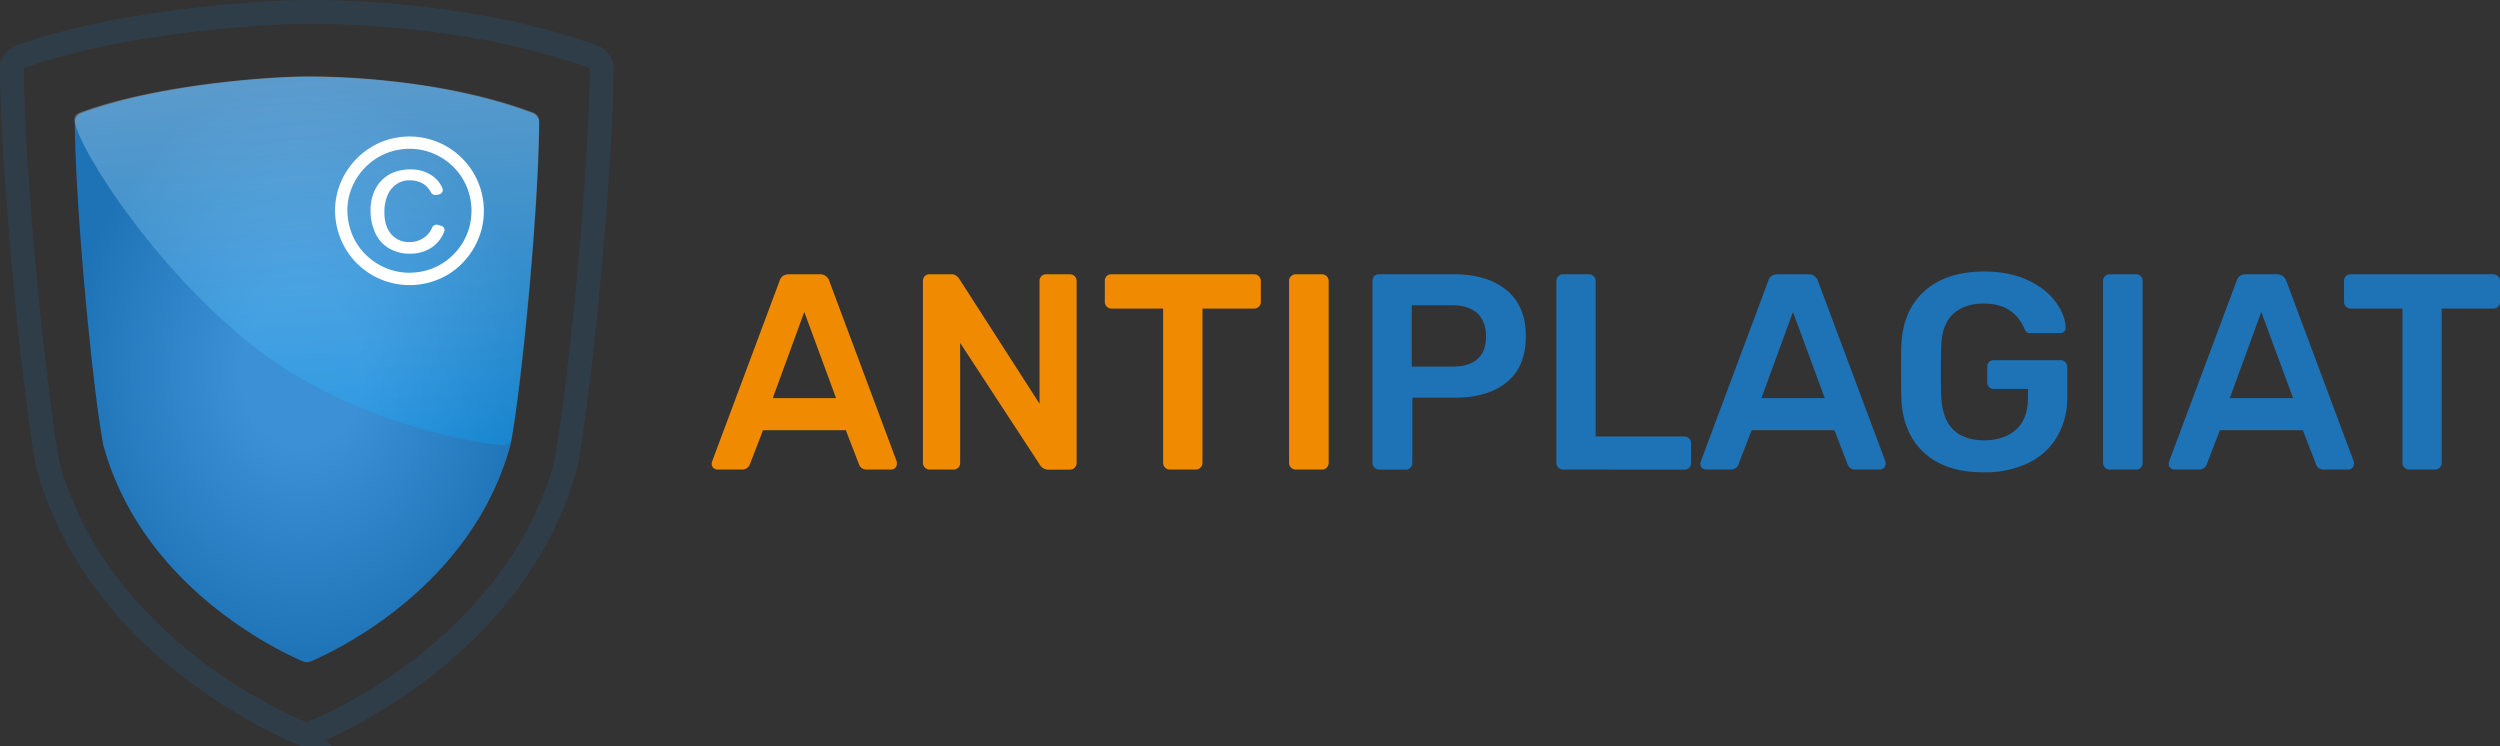
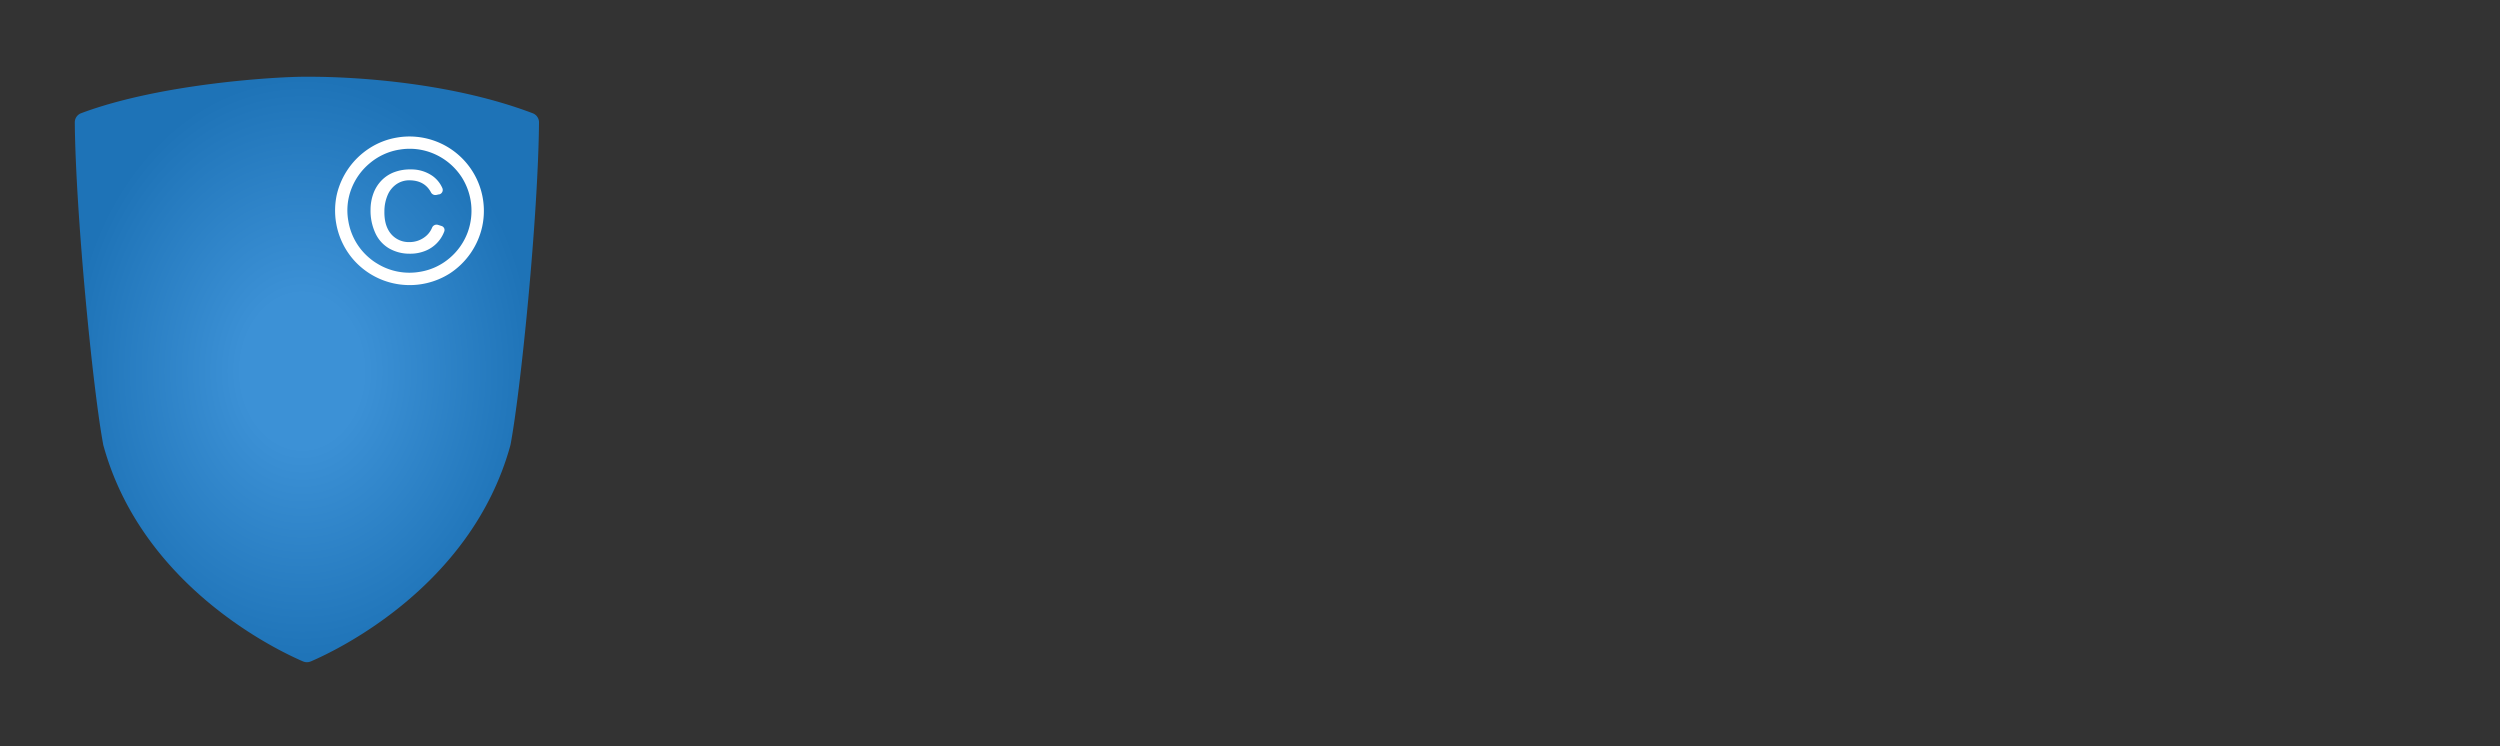
<svg xmlns="http://www.w3.org/2000/svg" id="Слой_1" data-name="Слой 1" viewBox="0 0 1157.58 345.45">
  <rect x="0" y="0" width="1157.58" height="345.45" fill="#333333" stroke="none" />
  <defs>
    <style>.cls-1{fill:url(#Безымянный_градиент_7);}.cls-2{opacity:0.3;}.cls-3{fill:url(#Безымянный_градиент_2);}.cls-4{fill:#fff;}.cls-5{fill:none;stroke:#1e73b7;stroke-miterlimit:10;stroke-width:11px;opacity:0.17;}.cls-6{fill:#f08a00;}.cls-7{fill:#1e73b7;}</style>
    <radialGradient id="Безымянный_градиент_7" cx="372.09" cy="517.61" r="6.14" gradientTransform="matrix(0, -22.08, -17.51, 0, 9229.69, 8410.84)" gradientUnits="userSpaceOnUse">
      <stop offset="0.26" stop-color="#3c91d6" />
      <stop offset="1" stop-color="#1e73b7" />
    </radialGradient>
    <linearGradient id="Безымянный_градиент_2" x1="167.08" y1="349.74" x2="179.24" y2="172.96" gradientTransform="matrix(1, 0, 0, -1, 0, 408)" gradientUnits="userSpaceOnUse">
      <stop offset="0" stop-color="#edf9ff" />
      <stop offset="1" stop-color="#01a8ff" />
    </linearGradient>
  </defs>
  <title>Горизонтальный без подписи en</title>
  <path class="cls-1" d="M170.3,329.56c11.43-4.88,74.31-34.38,92.4-99.92,0-.14.08-.28.11-.43C267.64,203.48,275.6,123.72,276,80a4.5,4.5,0,0,0-2.9-4.26C237,62,193.57,58.82,169.34,58.82l-1.66,0c-13.6,0-67.15,3.19-103.73,16.9A4.51,4.51,0,0,0,61.05,80c.39,42.14,8.34,123.48,13.17,149.19,0,.15.06.29.1.43,18.1,65.54,81,95,92.4,99.92A4.63,4.63,0,0,0,170.3,329.56Z" transform="translate(-26.42 -23.29)" />
  <g class="cls-2">
-     <path class="cls-3" d="M167.53,58.68c-13.64,0-67.34,3.15-104,16.71-1.78.66-2.79,1.88-2.59,3.74,1.25,11.42,34.41,65.28,80.38,102.51,49.93,40.44,114.33,47.74,118.38,47.85,1.42,0,3.3-1.19,3.54-2.46,4.75-24.95,12.53-104.2,12.91-147.43a4.47,4.47,0,0,0-2.91-4.21c-36.14-13.56-79.73-16.75-104-16.75l-1.67,0Z" transform="translate(-26.42 -23.29)" />
-   </g>
+     </g>
  <path class="cls-4" d="M210.14,87a34.44,34.44,0,0,1,39.52,41.37,34.91,34.91,0,0,1-14.93,21.51,34.75,34.75,0,0,1-30.5,3.33,34.64,34.64,0,0,1-14.56-10.16,34.68,34.68,0,0,1-7.26-29.82,35,35,0,0,1,15.14-21.34A33.57,33.57,0,0,1,210.14,87Zm1,5.61a28.21,28.21,0,0,0-13.5,6.26,28.79,28.79,0,0,0-8.57,12,27.7,27.7,0,0,0-1.34,14.87,28.33,28.33,0,0,0,10.05,17.27,24.47,24.47,0,0,0,3.23,2.29,28.45,28.45,0,0,0,20,3.82,27.91,27.91,0,0,0,13.53-6.28A28.65,28.65,0,0,0,243,130.78a29,29,0,0,0-2.78-25.42,28.93,28.93,0,0,0-17.78-12.47,28.18,28.18,0,0,0-11.33-.26Zm18.67,20.64-1.28.29a2.3,2.3,0,0,1-2.56-1.18q-2.9-5.47-9.8-5.58a10.5,10.5,0,0,0-6,1.68,11.65,11.65,0,0,0-4.19,5,19.18,19.18,0,0,0-1.57,7.74q-.11,6.56,3,10.33a10.7,10.7,0,0,0,8.56,3.85,11.54,11.54,0,0,0,6.85-2.13,10.15,10.15,0,0,0,3.66-4.53,2.26,2.26,0,0,1,2.75-1.31l1.7.54a1.93,1.93,0,0,1,1.2,2.51,15.46,15.46,0,0,1-8.67,8.94,18.54,18.54,0,0,1-7.48,1.36,18.73,18.73,0,0,1-9.52-2.52,15.81,15.81,0,0,1-6.28-7.1A24.7,24.7,0,0,1,198,120.24a21.83,21.83,0,0,1,1.35-7.46,17.13,17.13,0,0,1,3.74-5.94,16.09,16.09,0,0,1,5.95-3.86,20.82,20.82,0,0,1,7.73-1.24,17.06,17.06,0,0,1,9.89,3,13.57,13.57,0,0,1,4.6,5.68,2.12,2.12,0,0,1-1.49,2.89" transform="translate(-26.42 -23.29)" />
-   <path class="cls-5" d="M170.73,362.79c14.53-6,94.42-42.41,117.41-123.26.05-.18.09-.35.13-.54,6.14-31.73,16.25-130.14,16.73-184.06a5.56,5.56,0,0,0-3.69-5.25c-45.79-16.91-101-20.89-131.8-20.89l-2.11.05c-17.28,0-85.32,3.93-131.8,20.85a5.55,5.55,0,0,0-3.68,5.25c.49,52,10.59,152.34,16.73,184.05,0,.19.08.36.13.54,23,80.85,102.88,117.24,117.4,123.26A6,6,0,0,0,170.73,362.79Z" transform="translate(-26.42 -23.29)" />
-   <path class="cls-6" d="M358.66,240.71a2.92,2.92,0,0,1-1.94-.78,2.6,2.6,0,0,1-.78-1.93l.26-1.17,31.13-83.31q.9-3.22,4.52-3.23h14.08a4.44,4.44,0,0,1,4.52,3.23l31.13,83.31a3.83,3.83,0,0,1,.13,1.17,2.63,2.63,0,0,1-.77,1.93,2.48,2.48,0,0,1-1.81.78H427.89a3.82,3.82,0,0,1-2.58-.78,3.47,3.47,0,0,1-1.17-1.68l-6.07-15.75H379.71l-6.07,15.75a3.75,3.75,0,0,1-3.75,2.46Zm54.89-33.07-14.72-39.91-14.6,39.91Zm43.32,33.07a3.09,3.09,0,0,1-3.1-3.1V153.52a3.45,3.45,0,0,1,.77-2.32,3.14,3.14,0,0,1,2.33-.91h9.94a3.58,3.58,0,0,1,2.33.65,5.47,5.47,0,0,1,1.42,1.42l37.2,57.87V153.52a3.41,3.41,0,0,1,.78-2.32,3.1,3.1,0,0,1,2.32-.91h10.85a3.1,3.1,0,0,1,3.23,3.23v84a3.13,3.13,0,0,1-.9,2.32,3,3,0,0,1-2.2.91H511.76a4.56,4.56,0,0,1-3.74-2.07L471,182.07v55.54a3.1,3.1,0,0,1-.91,2.32,3.41,3.41,0,0,1-2.32.78Zm111.22,0a3.09,3.09,0,0,1-3.1-3.1V166.18h-23.9a3.07,3.07,0,0,1-3.1-3.1v-9.56a3.45,3.45,0,0,1,.77-2.32,3.14,3.14,0,0,1,2.33-.91H607a3.1,3.1,0,0,1,3.23,3.23v9.56a3,3,0,0,1-.9,2.2,3.16,3.16,0,0,1-2.33.9H583.2v71.43a3,3,0,0,1-.91,2.19,3.1,3.1,0,0,1-2.32.91Zm58.31,0a3.09,3.09,0,0,1-3.1-3.1V153.39a2.72,2.72,0,0,1,.9-2.19,3,3,0,0,1,2.2-.91h12.14a3.09,3.09,0,0,1,3.1,3.1v84.22a3,3,0,0,1-.9,2.19,2.73,2.73,0,0,1-2.2.91Z" transform="translate(-26.42 -23.29)" />
-   <path class="cls-7" d="M665,240.71a3.09,3.09,0,0,1-3.1-3.1V153.52a3.45,3.45,0,0,1,.77-2.32,3.14,3.14,0,0,1,2.33-.91h34.62q15.5,0,24.41,7.36T732.94,179q0,14.07-8.91,21.31t-24.41,7.1H680.37v30.23a3,3,0,0,1-.9,2.19,2.73,2.73,0,0,1-2.2.91Zm34-47.66q7.49,0,11.5-3.49t4-10.59q0-6.72-3.88-10.47T699,164.63H680.11v28.42Zm51.17,47.66a3.11,3.11,0,0,1-3.1-3.1V153.39a2.69,2.69,0,0,1,.91-2.19,3,3,0,0,1,2.19-.91h12a3.11,3.11,0,0,1,3.1,3.1v72H806.2a3.09,3.09,0,0,1,3.23,3.23v9a3.13,3.13,0,0,1-.9,2.32,3.45,3.45,0,0,1-2.33.78Zm66.28,0a2.92,2.92,0,0,1-1.94-.78,2.6,2.6,0,0,1-.78-1.93l.26-1.17,31.13-83.31q.9-3.22,4.52-3.23h14.08a4.44,4.44,0,0,1,4.52,3.23l31.13,83.31a3.83,3.83,0,0,1,.13,1.17,2.6,2.6,0,0,1-.78,1.93,2.44,2.44,0,0,1-1.8.78H885.65a3.82,3.82,0,0,1-2.58-.78,3.47,3.47,0,0,1-1.17-1.68l-6.07-15.75H837.47l-6.07,15.75a3.75,3.75,0,0,1-3.75,2.46Zm54.89-33.07-14.72-39.91L842,207.64ZM944.9,242q-17.7,0-27.65-9.17t-10.46-25.58q-.12-3.74-.13-12t.13-12q.65-16,10.59-25.06T944.9,149q11.88,0,20.4,4t12.92,10.08q4.39,5.94,4.65,11.75v.26a2.48,2.48,0,0,1-.78,1.81,2.91,2.91,0,0,1-1.93.65H966.85a3.79,3.79,0,0,1-1.93-.39,4.57,4.57,0,0,1-1.17-1.68,18,18,0,0,0-6.32-8.14q-4.53-3.48-12.53-3.49-9,0-14.21,4.91t-5.43,15.12c-.08,2.49-.13,6.28-.13,11.36s0,8.79.13,11.37q.78,20.53,19.89,20.54,9.18,0,14.73-4.91t5.55-14.86v-4H949.68a3.13,3.13,0,0,1-2.33-.91,3.4,3.4,0,0,1-.77-2.32V193.3a3.42,3.42,0,0,1,.77-2.32,3.16,3.16,0,0,1,2.33-.9h30.86a2.75,2.75,0,0,1,2.2.9,3.15,3.15,0,0,1,.9,2.32v13.57a35.84,35.84,0,0,1-4.78,18.73,30.7,30.7,0,0,1-13.43,12.14A46.53,46.53,0,0,1,944.9,242Zm58.4-1.29a3.11,3.11,0,0,1-3.1-3.1V153.39a2.69,2.69,0,0,1,.91-2.19,3,3,0,0,1,2.19-.91h12.14a3.09,3.09,0,0,1,3.1,3.1v84.22a3,3,0,0,1-.9,2.19,2.73,2.73,0,0,1-2.2.91Zm30,0a2.94,2.94,0,0,1-1.94-.78,2.63,2.63,0,0,1-.77-1.93l.26-1.17,31.13-83.31c.6-2.15,2.1-3.23,4.52-3.23h14.08a4.45,4.45,0,0,1,4.52,3.23l31.13,83.31a4.26,4.26,0,0,1,.12,1.17,2.59,2.59,0,0,1-.77,1.93,2.48,2.48,0,0,1-1.81.78h-11.24a3.82,3.82,0,0,1-2.58-.78,3.45,3.45,0,0,1-1.16-1.68l-6.07-15.75H1054.3l-6.07,15.75a3.74,3.74,0,0,1-3.74,2.46Zm54.9-33.07-14.73-39.91-14.59,39.91Zm53.74,33.07a3.11,3.11,0,0,1-3.1-3.1V166.18H1114.9a3,3,0,0,1-2.2-.9,3,3,0,0,1-.9-2.2v-9.56a3.4,3.4,0,0,1,.77-2.32,3.13,3.13,0,0,1,2.33-.91h65.87a3.1,3.1,0,0,1,3.23,3.23v9.56a3,3,0,0,1-.9,2.2,3.17,3.17,0,0,1-2.33.9H1157v71.43a3,3,0,0,1-.9,2.19,3.13,3.13,0,0,1-2.33.91Z" transform="translate(-26.42 -23.29)" />
</svg>